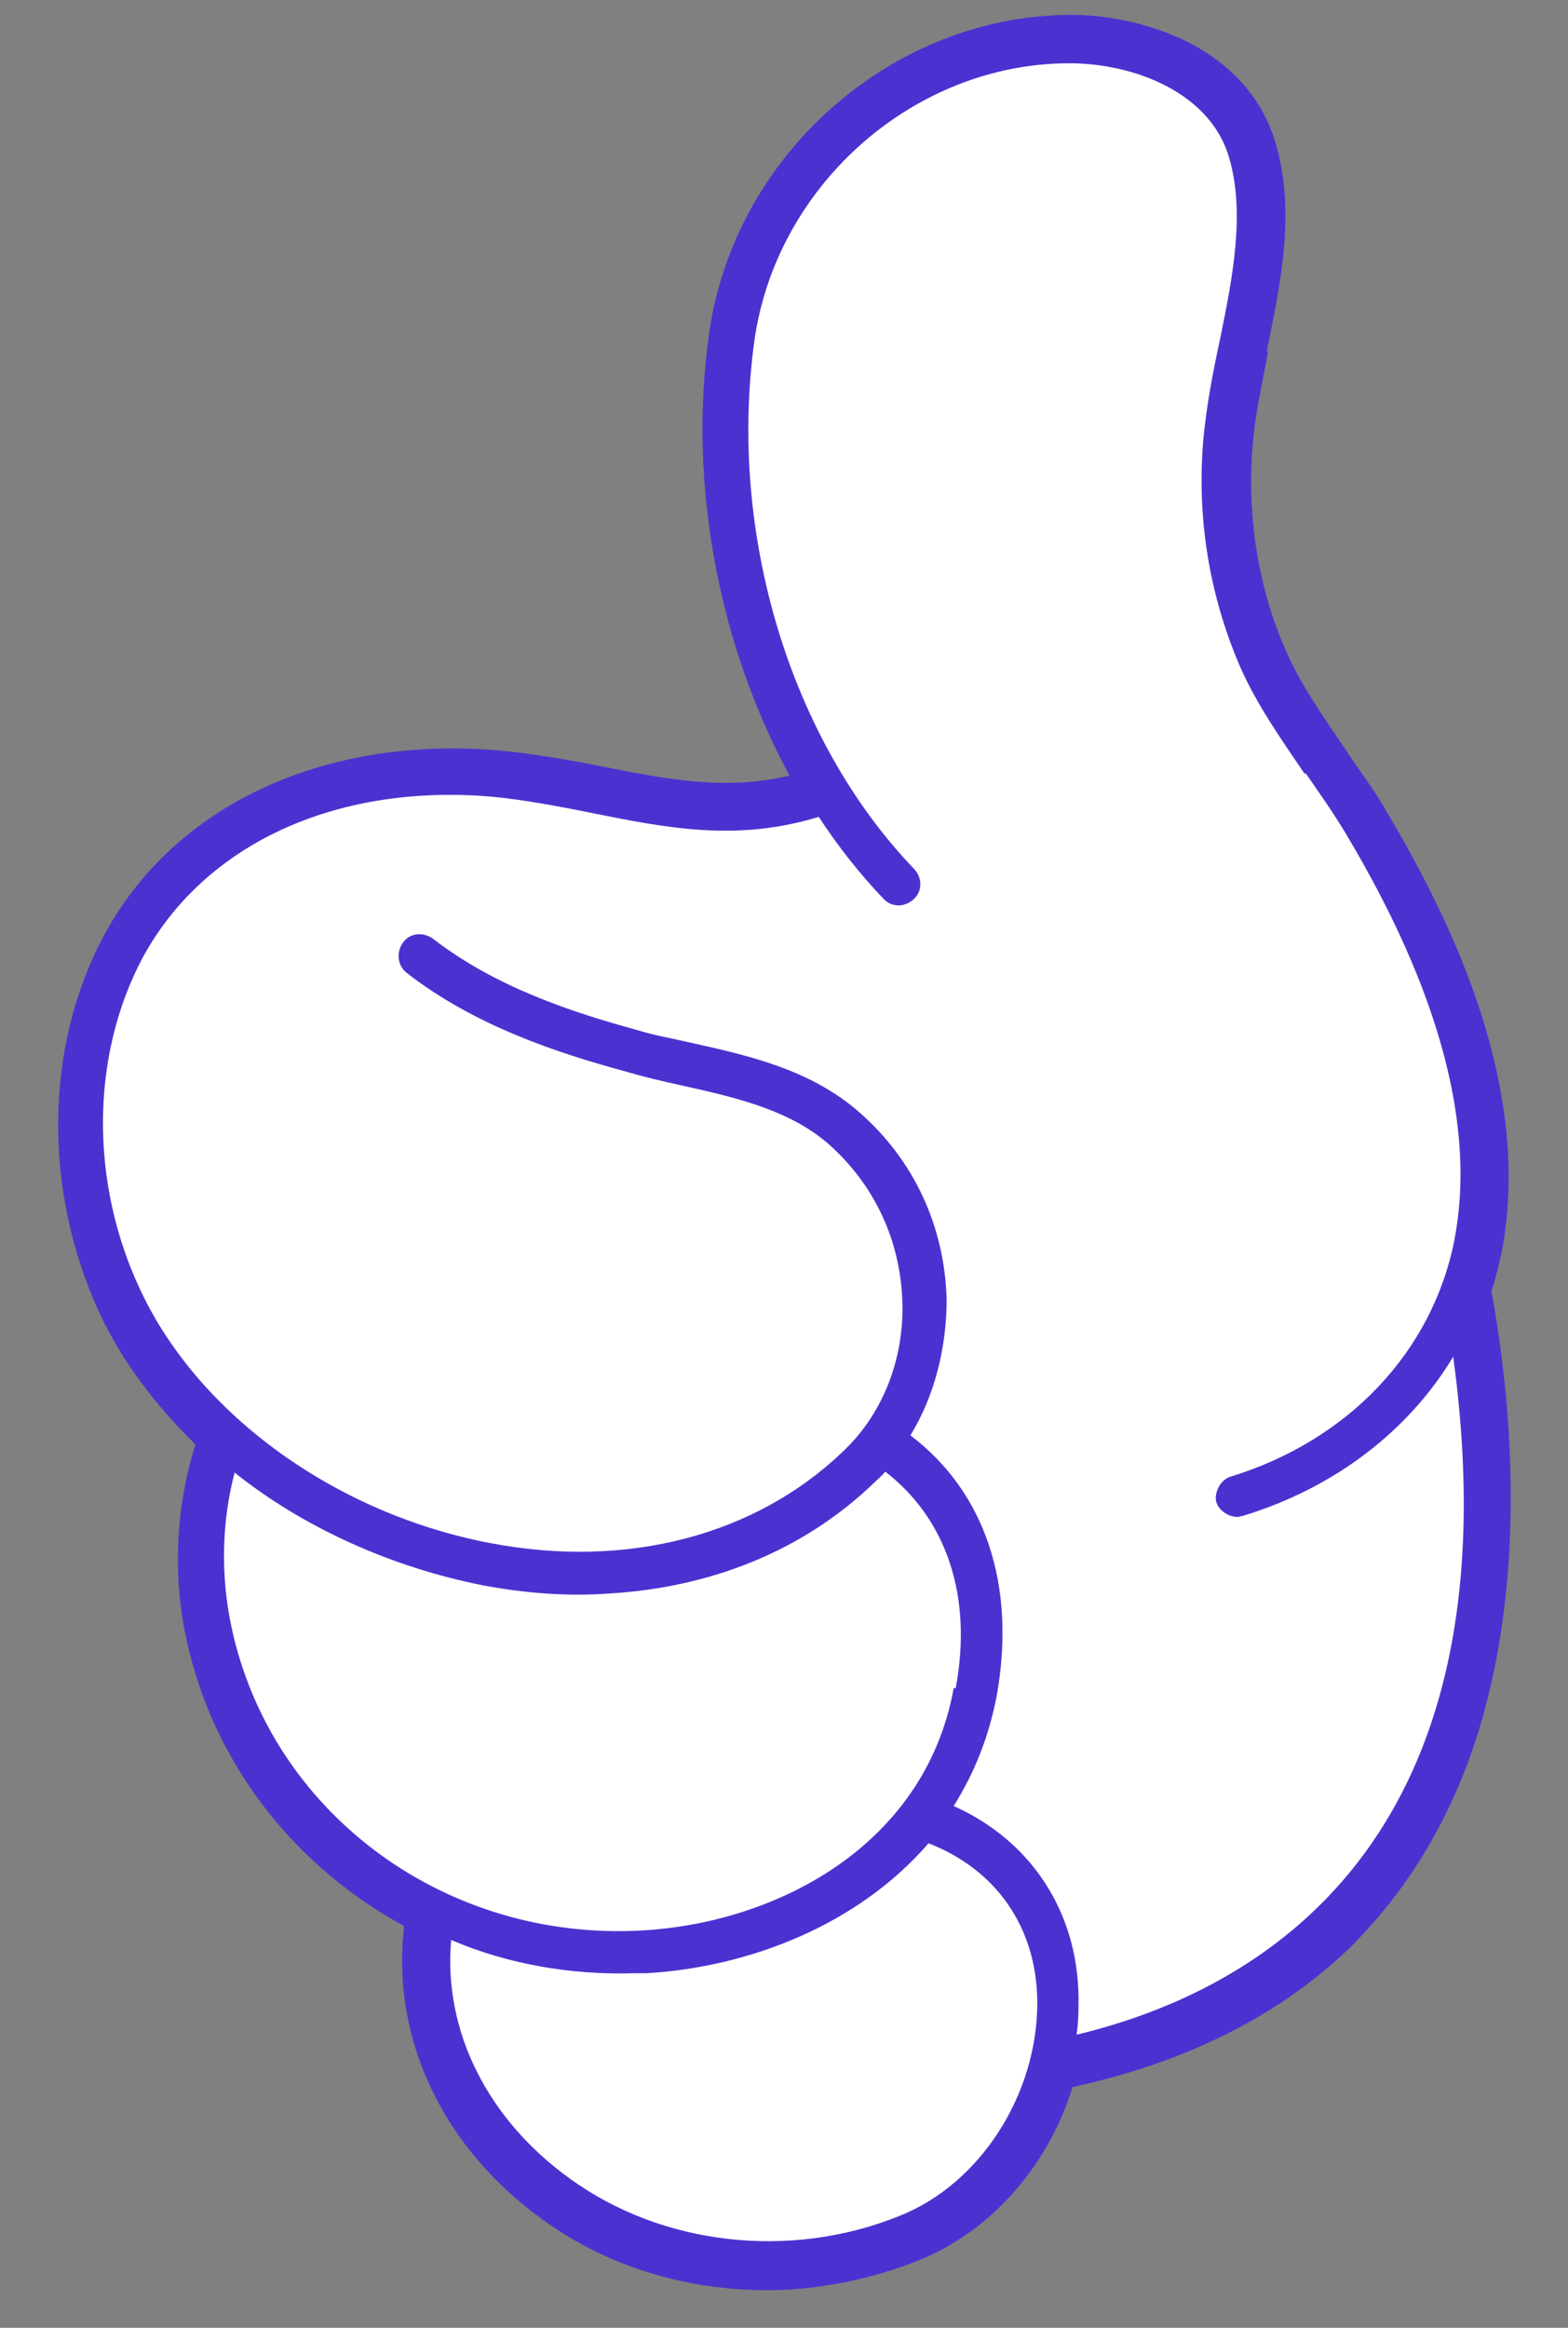
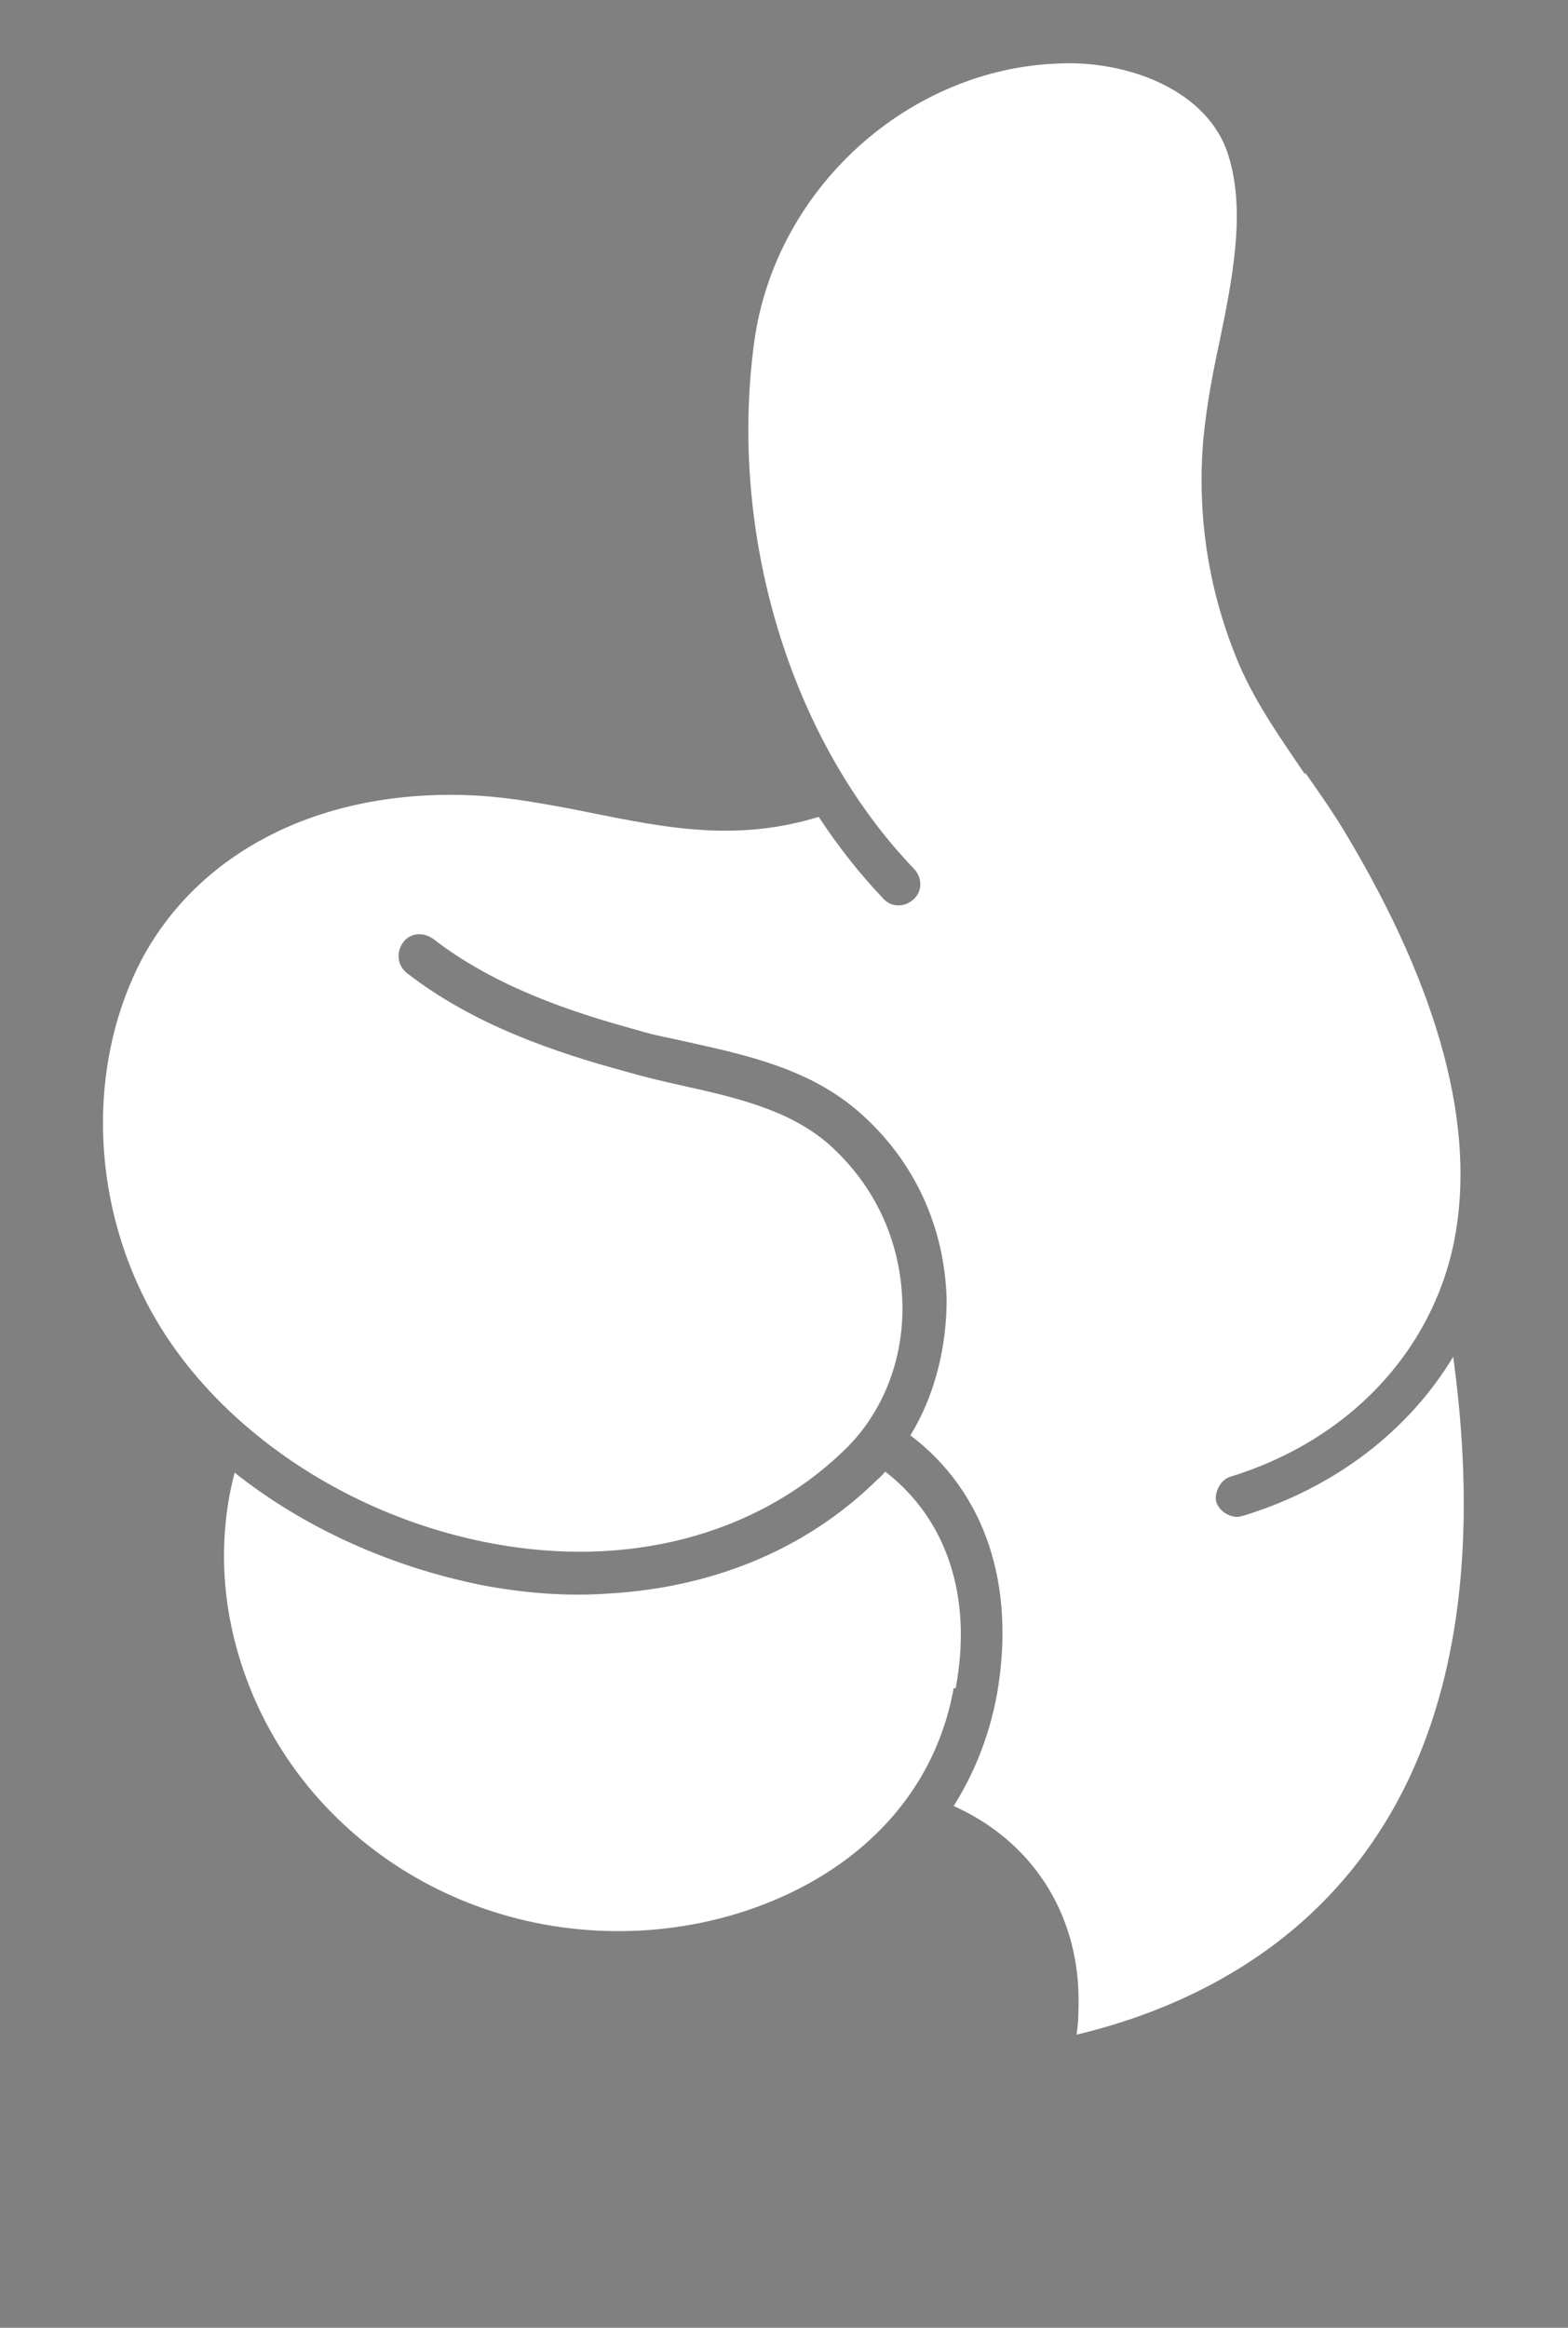
<svg xmlns="http://www.w3.org/2000/svg" id="Vrstva_1" version="1.1" viewBox="0 0 155.7 231.1">
  <rect x="0" y="0" width="155.7" height="231.1" fill="#808080" stroke="none" />
  <defs>
    <style>
      .st0 {
        fill: #fff;
      }

      .st1 {
        fill: #4b32d0;
      }
    </style>
  </defs>
-   <path class="st1" d="M125.8,34.8c1.4-6.8,2.9-14,.8-20.8h0c-1.4-4.6-4.7-7.8-8.6-9.8-4-2-8.7-2.9-12.8-2.7h0c-17.3.6-32.4,14.3-34.8,31.7h0c-2.1,14.9,1,30.9,8,43.8-6.3,1.5-12,.4-18.6-.9h0l-2-.4h0c-2.9-.5-6.2-1.1-9.7-1.3h0c-16.9-1-31.2,6-37.9,18.7h0c-5.8,11-5.9,25.2-.3,37.3h0c2.2,4.7,5.5,9.1,9.5,13-1.9,6.1-2.3,12.8-.9,19.3h0c2.7,12.5,10.8,22.6,21.6,28.5,0,0,0,.2,0,.3h0c-1.2,11,3.9,21.7,13.7,28.8,7.1,5.2,15.9,7.5,24.7,7,4.2-.3,8.4-1.2,12.5-2.8h0c7.4-2.9,13.1-9.5,15.5-17.3,12-2.6,20.9-7.5,27.4-13.7,6.5-6.4,10.6-14,13-21.9,4.8-15.9,3.1-33,1.2-43.4.4-1.2.7-2.5,1-3.8h0c2.4-12.5-1.3-26.9-11.4-43.8h0c-1-1.8-2.2-3.4-3.3-5h0l-.8-1.2c-2.3-3.4-4.5-6.5-6-10h0c-2.7-6.2-3.8-13.3-3.2-20.3h0c.2-2.8.9-5.8,1.5-9.1M106,206.7h0ZM79.2,77.3h0ZM81.5,81h0ZM75.1,33.7h0ZM68.6,103.7h0ZM92.2,183h0ZM123.4,150.8h0ZM107.1,198.5h0ZM105.3,6.2h0ZM47.7,79.1h0ZM14.1,128.3h0ZM41.1,192.8h0ZM70.9,33.2h0ZM137.2,80.7h0ZM127,64.4h0Z" />
  <path class="st0" d="M94.9,167.6c1.7-9.1-.9-16.8-7-21.5-.3.4-.8.8-1.2,1.2-6.9,6.6-16,10.3-26.2,10.9-4,.3-8.2,0-12.5-.8-9.1-1.8-17.8-5.7-24.7-11.2-1.3,4.9-1.4,10.3-.3,15.4,3.9,18.1,20.6,30.7,39.7,30.1,13.7-.4,29.1-8.1,32-24.1h.1Z" />
-   <path class="st0" d="M92.2,183c-7,8.1-17.8,12.3-28,12.9-.4,0-.8,0-1.1,0-6.4.2-12.7-.9-18.3-3.3-.8,9,3.6,17.8,11.8,23.7,9.1,6.6,21.8,8.1,32.7,3.7,8.1-3.2,13.8-12.2,13.7-21.4-.1-7.3-4.1-13-10.8-15.6h0Z" />
  <path class="st0" d="M129.6,76.9c-2.3-3.4-4.8-6.9-6.5-10.8-3-7-4.3-14.7-3.6-22.6.3-3.1.9-6.4,1.6-9.6,1.3-6.3,2.6-12.9.9-18.4-2-6.6-10.1-9.5-16.8-9.2-15,.5-28.2,12.4-30.3,27.6-2.6,19,3.5,39.5,15.9,52.4.8.9.8,2.2-.1,3s-2.2.8-3-.1c-2.3-2.4-4.5-5.2-6.4-8.1-8.2,2.5-15.1,1.1-22.6-.4l-2-.4c-2.7-.5-5.9-1.1-9.1-1.3-15.1-.9-27.6,5.2-33.5,16.2-5.1,9.7-5.2,22.3-.1,33,5.8,12.3,19.4,22.1,34.7,25,13.6,2.6,26.3-.8,34.9-9,4-3.7,6.2-9.2,6-15-.2-6-2.7-11.5-7.3-15.6-4-3.5-9.5-4.7-14.9-5.9-1.8-.4-3.5-.8-5.2-1.3-7-1.9-15.1-4.6-21.8-9.8-.9-.7-1.1-2-.4-3s2-1.1,3-.4c6.2,4.8,13.8,7.3,20.4,9.1,1.6.5,3.4.8,5.1,1.2,5.9,1.3,12,2.7,16.8,6.9,5.5,4.8,8.5,11.4,8.7,18.6,0,4.8-1.2,9.6-3.6,13.5,7.4,5.6,10.5,14.8,8.6,25.7-.8,4.3-2.3,7.9-4.3,11.1,7.6,3.4,12.3,10.4,12.4,19,0,1.2,0,2.4-.2,3.7,18-4.3,44-18.9,37.4-67.3-4.4,7.3-11.7,13-20.9,15.8-.1,0-.4.1-.5.1-.9,0-1.8-.6-2.1-1.4s.3-2.3,1.4-2.6c11.7-3.6,20-12.4,22.2-23.4,2.2-11.2-1.4-24.8-10.8-40.5-1.2-2-2.6-4-4-6h0v-.2Z" />
</svg>